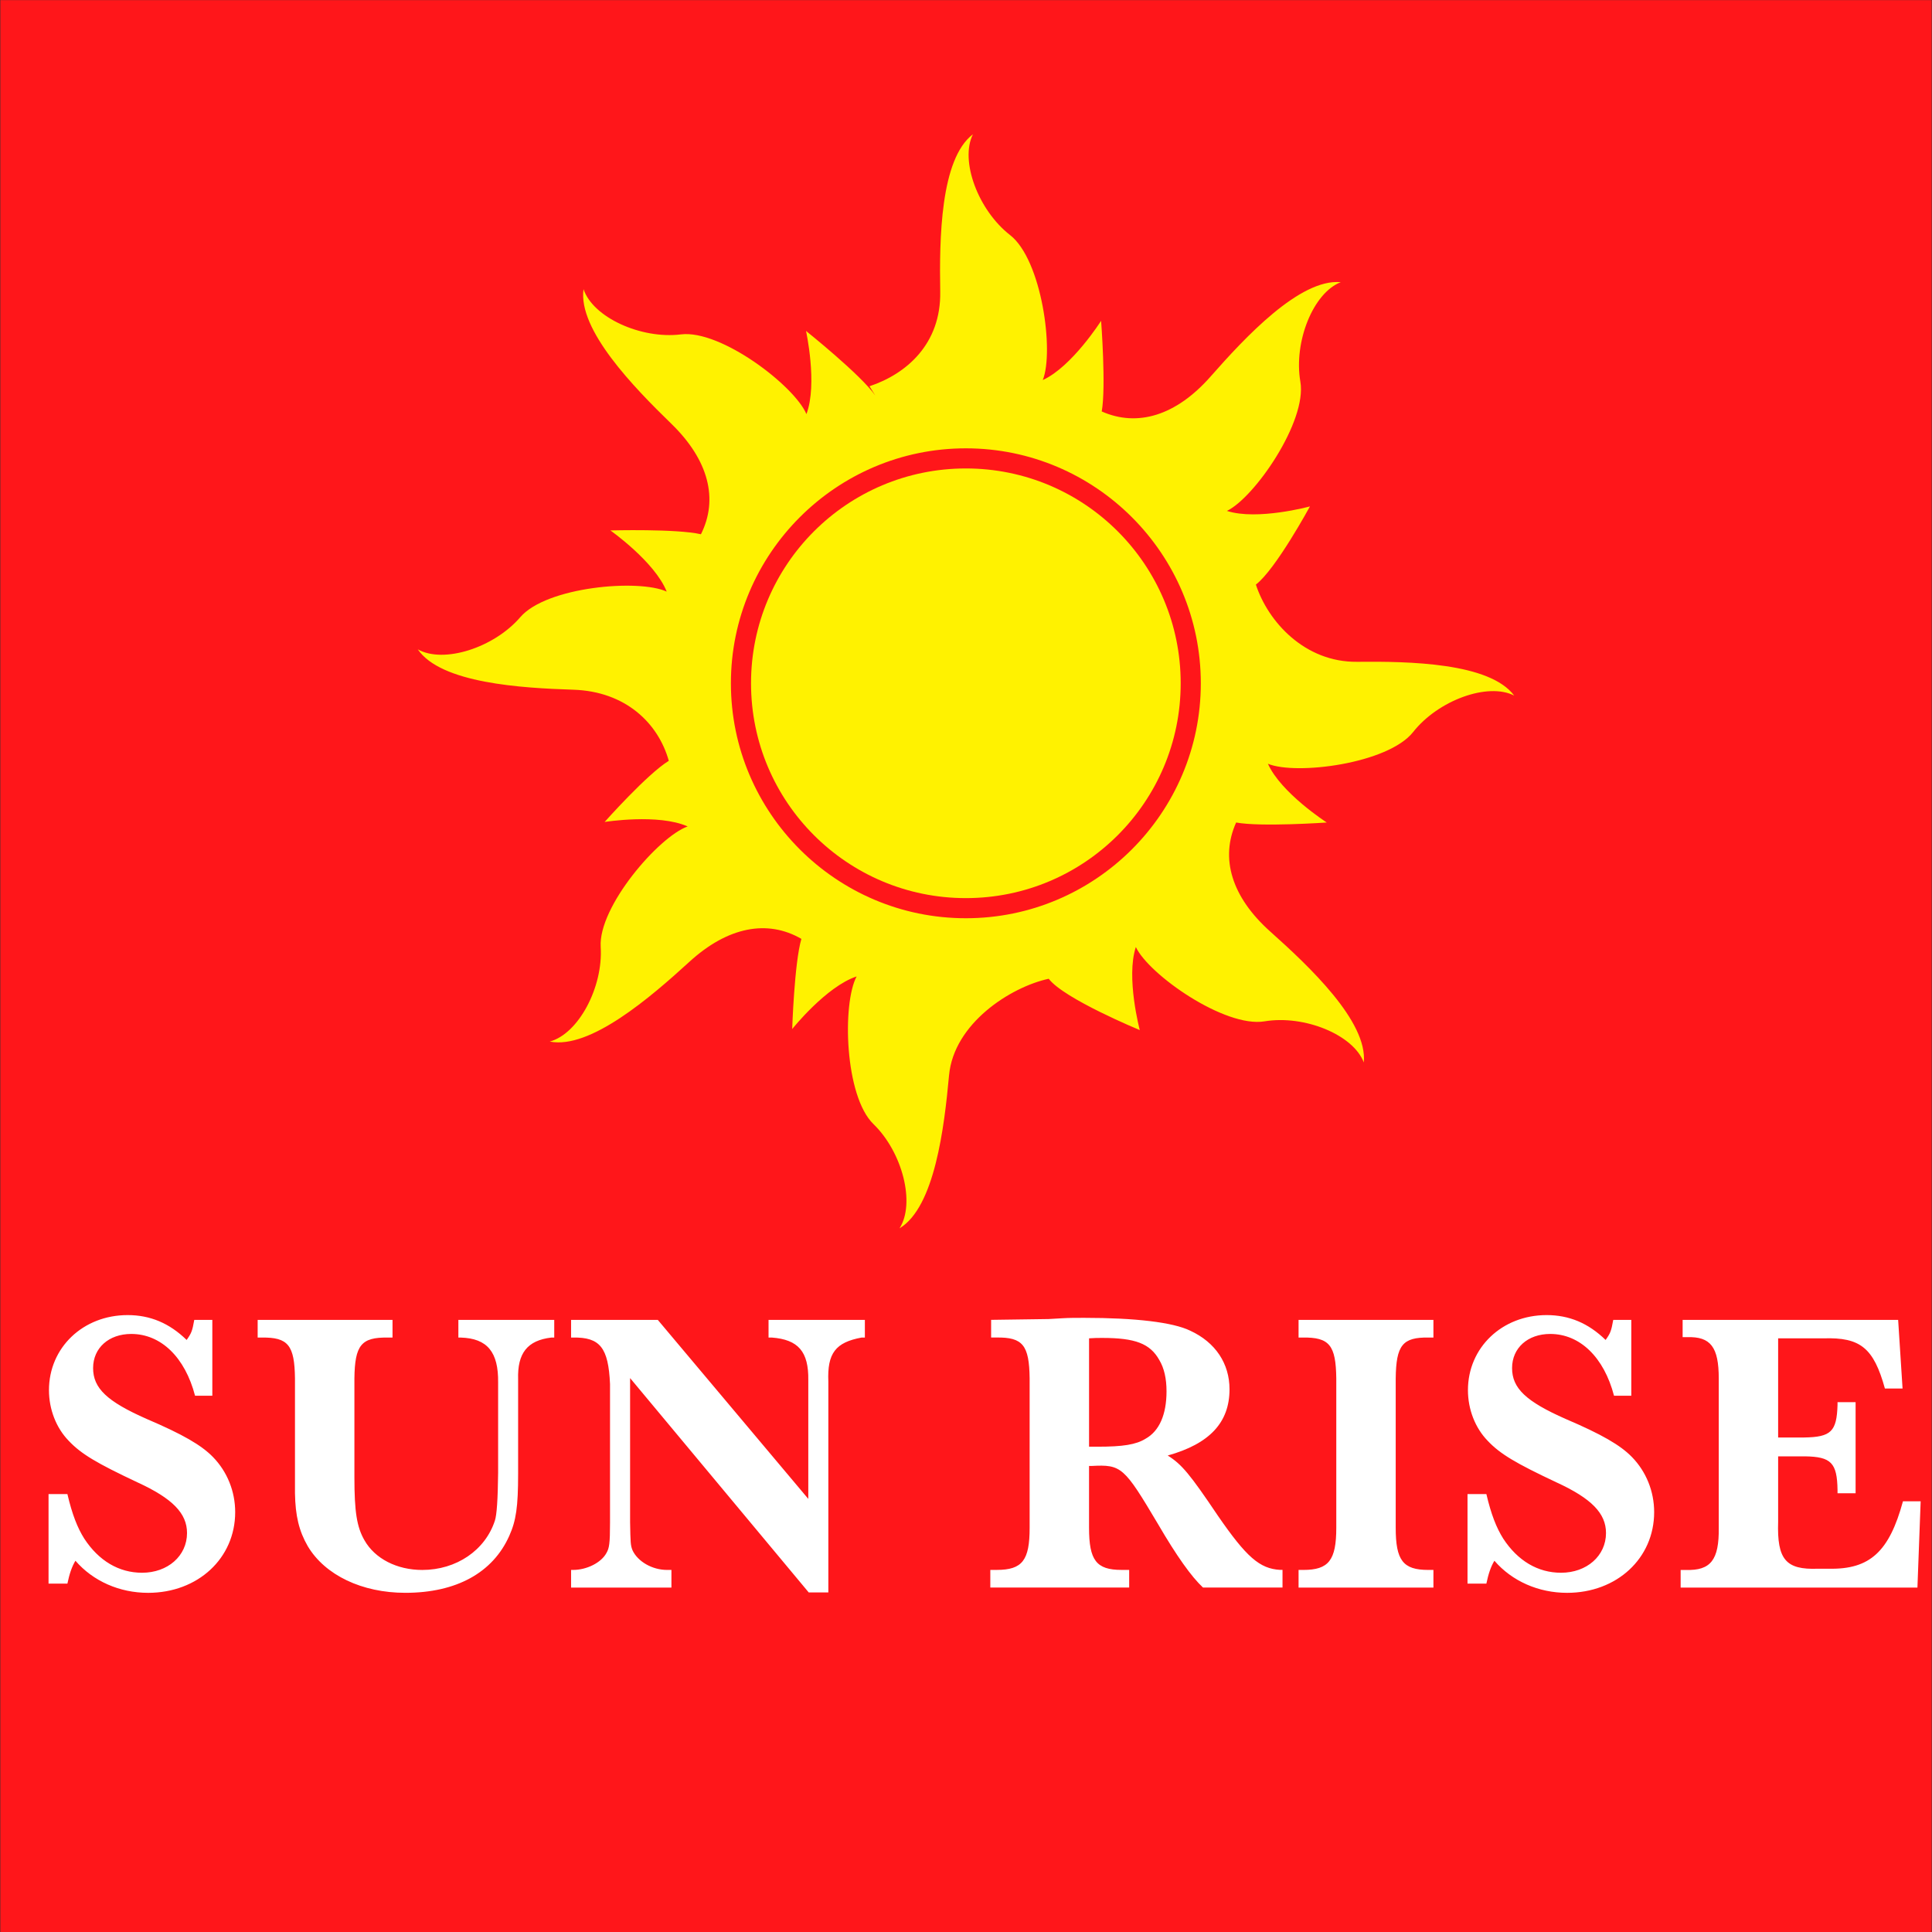
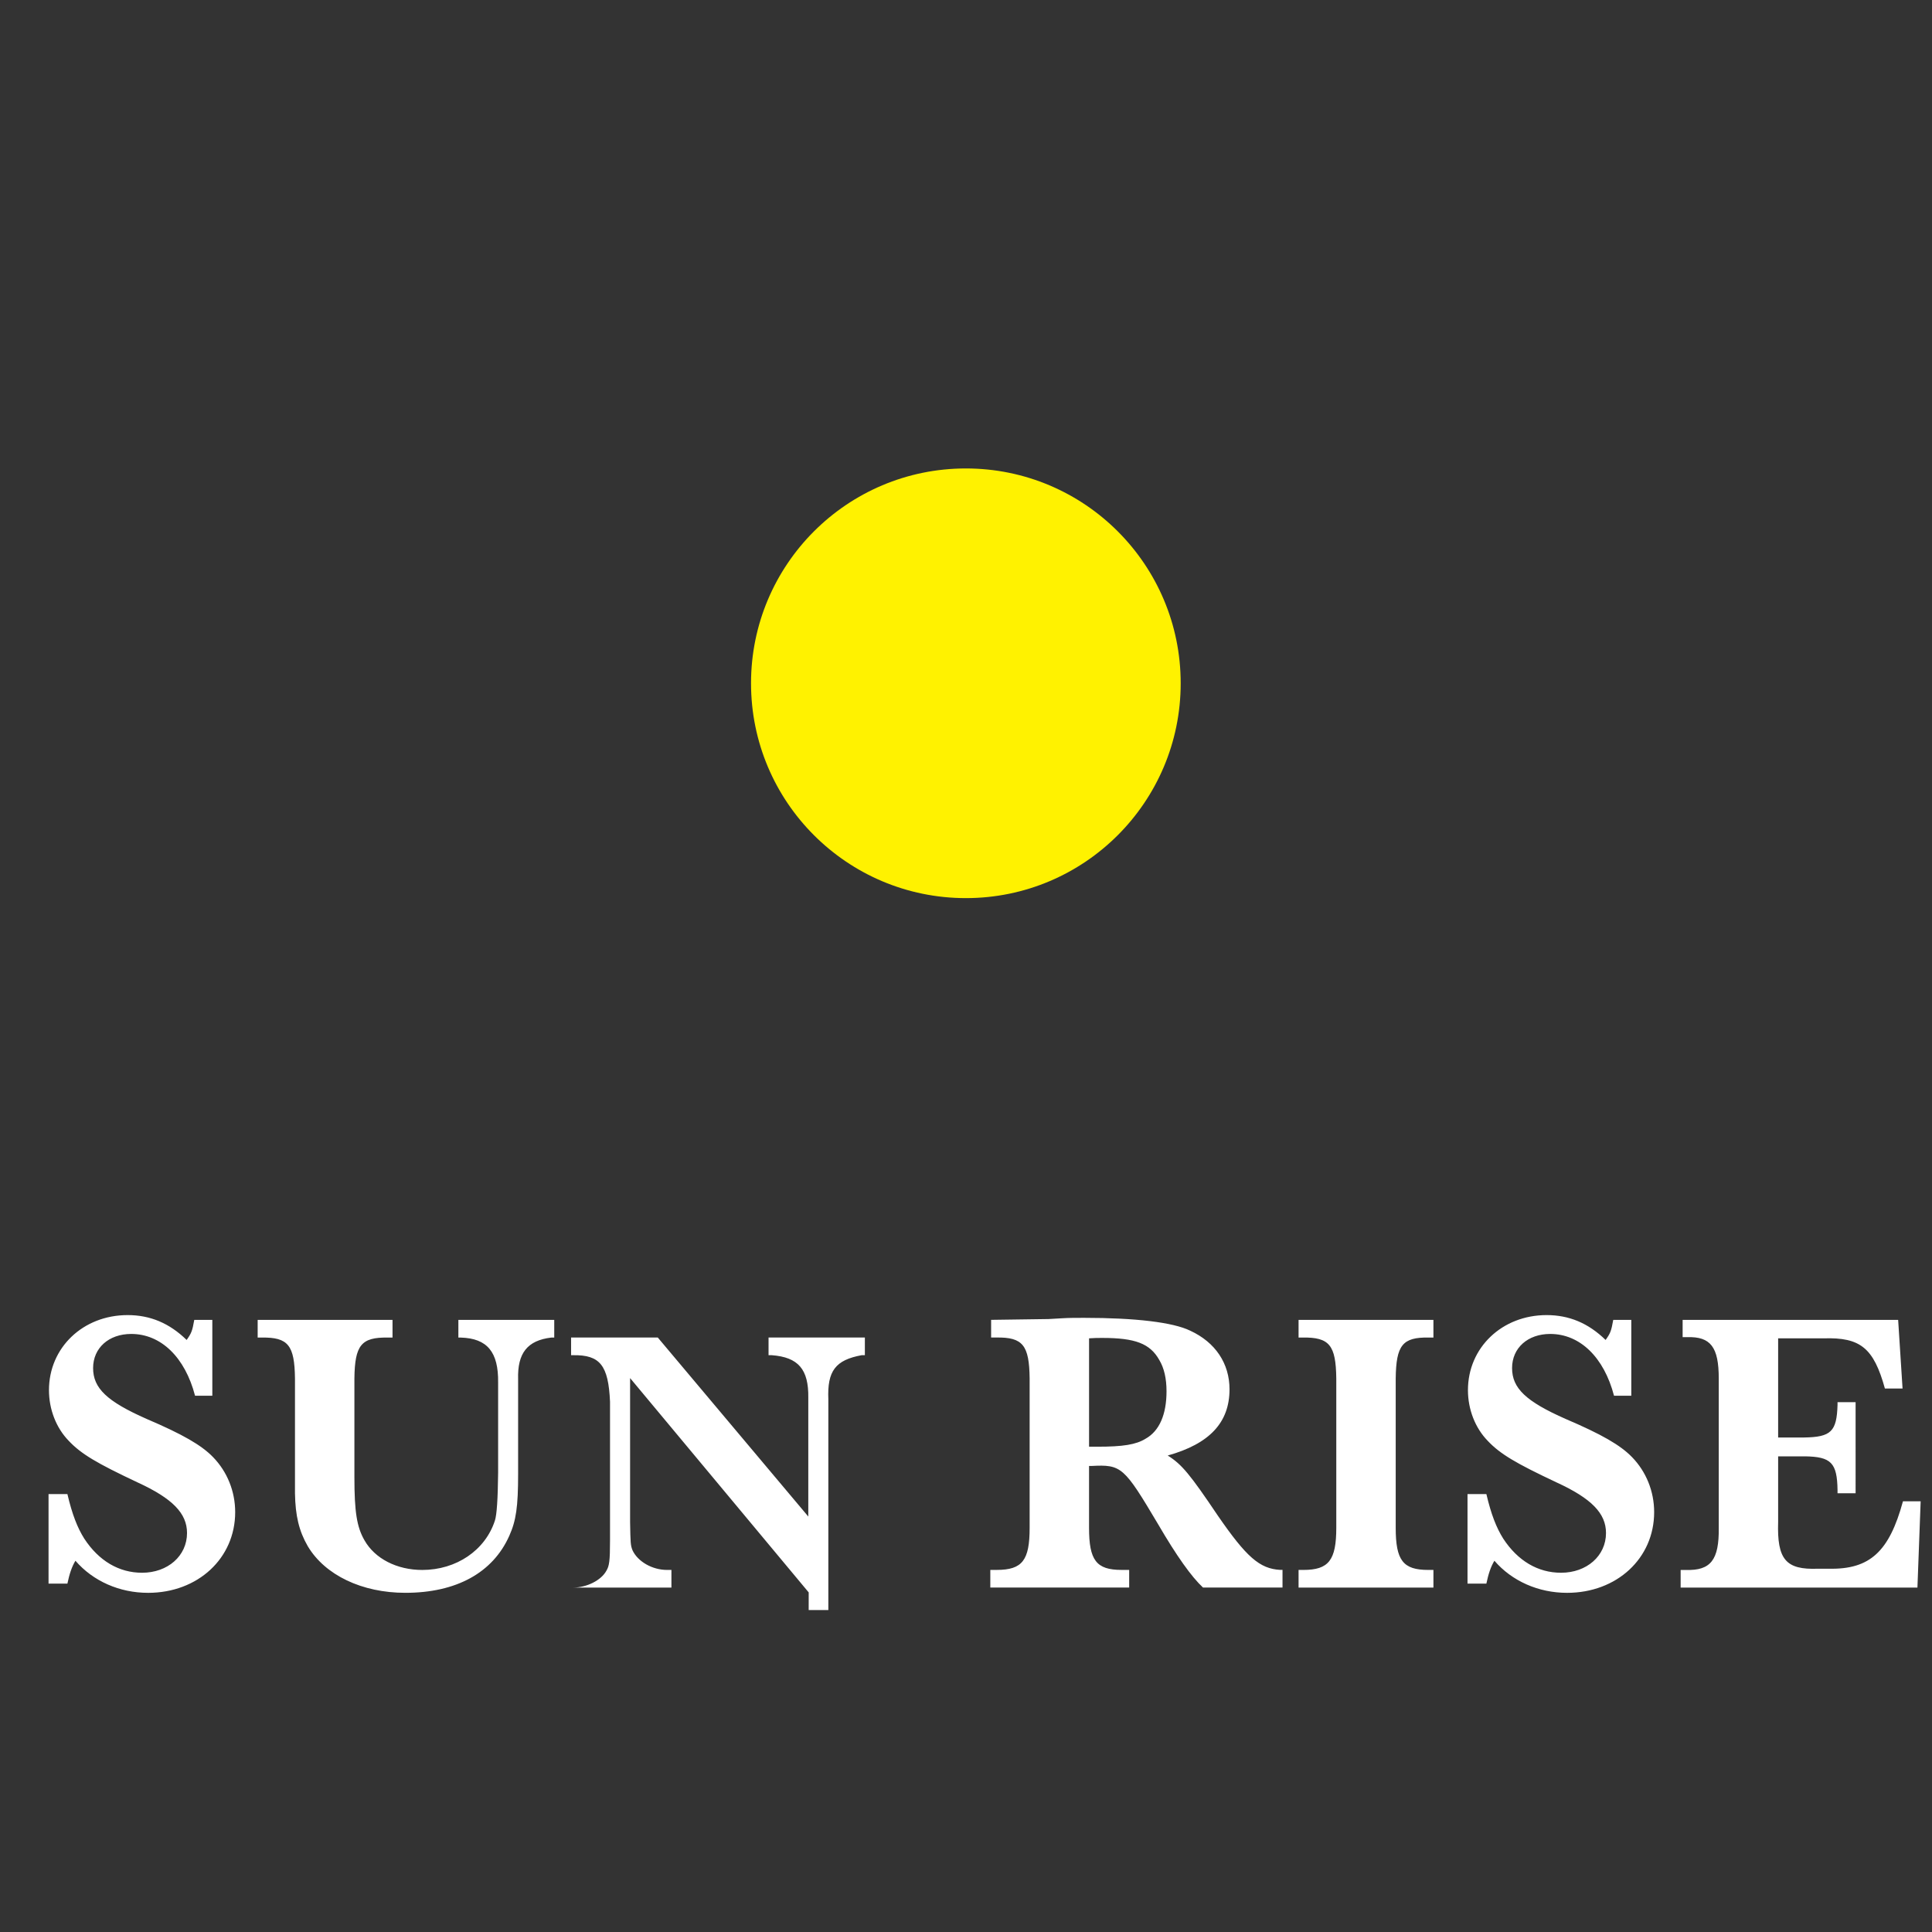
<svg xmlns="http://www.w3.org/2000/svg" id="Layer_1" data-name="Layer 1" version="1.1" viewBox="0 0 960 960">
  <rect x="0" y="0" width="960" height="960" fill="#333333" stroke="none" />
  <defs>
    <style>.cls-2{stroke-width:0;fill:#fff200}</style>
  </defs>
-   <path fill="#ff161a" stroke-width="0" d="M.16.06h959.69V960H.16z" />
-   <path fill="#fff" stroke-width="0" d="M24.12 742.4h9.37c2.39 10.17 4.99 16.75 8.38 22.14 7.18 10.97 17.15 16.95 28.72 16.95 12.76 0 22.34-8.38 22.34-19.74 0-9.77-7.18-17.15-24.53-25.13-20.34-9.57-28.12-14.16-34.3-20.74-6.18-6.38-9.77-15.56-9.77-25.13 0-21.14 16.95-37.29 39.09-37.29 11.17 0 20.74 3.99 29.32 12.36 2.39-3.39 2.79-4.39 3.79-9.97h8.97v37.69h-8.58c-4.99-19.15-16.95-30.71-31.71-30.71-11.17 0-18.95 6.98-18.95 16.95s6.78 16.55 26.72 25.33c17.75 7.58 27.12 12.96 32.91 18.95 6.98 7.18 10.97 16.95 10.97 27.32 0 22.93-18.55 40.09-43.28 40.09-14.16 0-27.32-5.78-36.1-15.95-1.8 2.99-2.99 6.58-3.99 11.37h-9.37v-44.47zm251.28-86.56v8.78H274c-11.97 1.4-16.95 7.78-16.55 20.74v46.87c0 16.55-1 23.33-4.39 30.91-8.18 18.35-26.32 28.32-51.65 28.32-21.54 0-39.89-8.77-48.46-23.13-4.39-7.58-6.18-15.16-6.38-26.32v-57.04c-.2-16.55-3.39-20.54-16.55-20.34h-1.99v-8.78h67.01v8.78h-2.39c-13.16-.2-16.35 3.79-16.55 20.34v49.06c0 17.15 1.2 24.73 4.99 31.31 5.19 9.17 16.15 14.76 28.72 14.76 16.95 0 31.31-9.77 36.1-24.53q1.4-4.19 1.6-23.73v-44.87c.2-15.16-5.38-21.94-18.55-22.34h-1.2v-8.78h47.66zm126.44 135.42l-88.75-106.5v71.6c.2 10.37.2 11.37 1.2 13.96 2.59 5.58 9.77 9.77 17.15 9.77h2.19v8.77h-49.86v-8.77h1c6.78 0 13.96-3.59 16.55-8.38 1.4-2.39 1.8-4.59 1.8-15.16v-68.8c-.8-18.15-4.99-23.33-18.35-23.13h-1v-8.78h43.08l74.79 88.95v-59.03c.2-14.16-4.99-20.14-18.15-21.14h-1.6v-8.78h47.86v8.78h-1.6c-12.96 2.39-17.15 7.78-16.55 21.94v104.7h-9.77zm195.94-2.4c-5.78-5.39-13.16-15.75-22.34-31.51-16.95-28.52-18.15-29.71-33.1-28.92h-1.2v30.71c0 16.15 3.59 20.94 16.15 20.94h3.79v8.77h-69v-8.77h3.19c12.76 0 16.35-4.79 16.35-20.94v-74.19c-.2-16.55-3.39-20.54-16.55-20.34h-2.59v-8.78l28.52-.4c.6 0 3.19-.2 6.98-.4 3.19-.2 6.78-.2 10.77-.2 25.33 0 44.07 2.19 52.65 6.38 12.56 5.78 19.54 16.35 19.54 29.12 0 16.55-9.97 27.12-30.71 32.91 6.98 4.39 10.97 9.17 24.93 29.91 14.16 20.54 20.74 26.33 30.91 26.92h1.2v8.77h-39.49zm-53.64-70h1.2c12.56 0 19.15-1 23.93-3.99 6.78-3.79 10.37-11.97 10.37-23.53 0-6.38-1.2-11.57-3.59-15.56-4.59-8.18-11.97-10.97-28.32-10.97-2.19 0-3.99 0-6.58.2v53.85h2.99zm101.11-63.02h67.01v8.78h-2.39c-12.96-.2-16.15 3.79-16.35 20.34v74.19c0 16.15 3.59 20.94 16.15 20.94h2.59v8.77h-67.01v-8.77h2.39c12.56 0 16.35-4.79 16.35-20.94v-74.19c-.2-16.55-3.39-20.54-16.75-20.34h-1.99v-8.78zm83.95 86.56h9.37c2.39 10.17 4.99 16.75 8.38 22.14 7.18 10.97 17.15 16.95 28.72 16.95 12.76 0 22.34-8.38 22.34-19.74 0-9.77-7.18-17.15-24.53-25.13-20.34-9.57-28.12-14.16-34.3-20.74-6.18-6.38-9.77-15.56-9.77-25.13 0-21.14 16.95-37.29 39.09-37.29 11.17 0 20.74 3.99 29.32 12.36 2.39-3.39 2.79-4.39 3.79-9.97h8.97v37.69H802c-4.99-19.15-16.95-30.71-31.71-30.71-11.17 0-18.95 6.98-18.95 16.95s6.78 16.55 26.72 25.33c17.75 7.58 27.12 12.96 32.91 18.95 6.98 7.18 10.97 16.95 10.97 27.32 0 22.93-18.55 40.09-43.28 40.09-14.16 0-27.32-5.78-36.1-15.95-1.8 2.99-2.99 6.58-3.99 11.37h-9.37v-44.47zm225.16 3.59l-1.6 42.88H835.1v-8.77h2.59c12.36.4 16.55-4.99 16.35-20.94v-74.19c0-15.56-3.99-20.94-15.76-20.54h-2.19v-8.58h107.09l2.19 34.1h-8.77c-5.58-20.14-12.16-25.53-30.51-24.93h-22.54v49.26h12.96c13.36-.2 16.15-2.99 16.55-16.15v-1.4h8.98V742h-8.98v-1.6c-.2-13.56-3.19-16.55-16.15-16.75h-13.36v32.51c-.6 18.75 3.79 23.93 19.74 23.33h5.58c20.34.4 29.91-8.58 36.7-33.5h8.77z" />
+   <path fill="#fff" stroke-width="0" d="M24.12 742.4h9.37c2.39 10.17 4.99 16.75 8.38 22.14 7.18 10.97 17.15 16.95 28.72 16.95 12.76 0 22.34-8.38 22.34-19.74 0-9.77-7.18-17.15-24.53-25.13-20.34-9.57-28.12-14.16-34.3-20.74-6.18-6.38-9.77-15.56-9.77-25.13 0-21.14 16.95-37.29 39.09-37.29 11.17 0 20.74 3.99 29.32 12.36 2.39-3.39 2.79-4.39 3.79-9.97h8.97v37.69h-8.58c-4.99-19.15-16.95-30.71-31.71-30.71-11.17 0-18.95 6.98-18.95 16.95s6.78 16.55 26.72 25.33c17.75 7.58 27.12 12.96 32.91 18.95 6.98 7.18 10.97 16.95 10.97 27.32 0 22.93-18.55 40.09-43.28 40.09-14.16 0-27.32-5.78-36.1-15.95-1.8 2.99-2.99 6.58-3.99 11.37h-9.37v-44.47zm251.28-86.56v8.78H274c-11.97 1.4-16.95 7.78-16.55 20.74v46.87c0 16.55-1 23.33-4.39 30.91-8.18 18.35-26.32 28.32-51.65 28.32-21.54 0-39.89-8.77-48.46-23.13-4.39-7.58-6.18-15.16-6.38-26.32v-57.04c-.2-16.55-3.39-20.54-16.55-20.34h-1.99v-8.78h67.01v8.78h-2.39c-13.16-.2-16.35 3.79-16.55 20.34v49.06c0 17.15 1.2 24.73 4.99 31.31 5.19 9.17 16.15 14.76 28.72 14.76 16.95 0 31.31-9.77 36.1-24.53q1.4-4.19 1.6-23.73v-44.87c.2-15.16-5.38-21.94-18.55-22.34h-1.2v-8.78h47.66zm126.44 135.42l-88.75-106.5v71.6c.2 10.37.2 11.37 1.2 13.96 2.59 5.58 9.77 9.77 17.15 9.77h2.19v8.77h-49.86h1c6.78 0 13.96-3.59 16.55-8.38 1.4-2.39 1.8-4.59 1.8-15.16v-68.8c-.8-18.15-4.99-23.33-18.35-23.13h-1v-8.78h43.08l74.79 88.95v-59.03c.2-14.16-4.99-20.14-18.15-21.14h-1.6v-8.78h47.86v8.78h-1.6c-12.96 2.39-17.15 7.78-16.55 21.94v104.7h-9.77zm195.94-2.4c-5.78-5.39-13.16-15.75-22.34-31.51-16.95-28.52-18.15-29.71-33.1-28.92h-1.2v30.71c0 16.15 3.59 20.94 16.15 20.94h3.79v8.77h-69v-8.77h3.19c12.76 0 16.35-4.79 16.35-20.94v-74.19c-.2-16.55-3.39-20.54-16.55-20.34h-2.59v-8.78l28.52-.4c.6 0 3.19-.2 6.98-.4 3.19-.2 6.78-.2 10.77-.2 25.33 0 44.07 2.19 52.65 6.38 12.56 5.78 19.54 16.35 19.54 29.12 0 16.55-9.97 27.12-30.71 32.91 6.98 4.39 10.97 9.17 24.93 29.91 14.16 20.54 20.74 26.33 30.91 26.92h1.2v8.77h-39.49zm-53.64-70h1.2c12.56 0 19.15-1 23.93-3.99 6.78-3.79 10.37-11.97 10.37-23.53 0-6.38-1.2-11.57-3.59-15.56-4.59-8.18-11.97-10.97-28.32-10.97-2.19 0-3.99 0-6.58.2v53.85h2.99zm101.11-63.02h67.01v8.78h-2.39c-12.96-.2-16.15 3.79-16.35 20.34v74.19c0 16.15 3.59 20.94 16.15 20.94h2.59v8.77h-67.01v-8.77h2.39c12.56 0 16.35-4.79 16.35-20.94v-74.19c-.2-16.55-3.39-20.54-16.75-20.34h-1.99v-8.78zm83.95 86.56h9.37c2.39 10.17 4.99 16.75 8.38 22.14 7.18 10.97 17.15 16.95 28.72 16.95 12.76 0 22.34-8.38 22.34-19.74 0-9.77-7.18-17.15-24.53-25.13-20.34-9.57-28.12-14.16-34.3-20.74-6.18-6.38-9.77-15.56-9.77-25.13 0-21.14 16.95-37.29 39.09-37.29 11.17 0 20.74 3.99 29.32 12.36 2.39-3.39 2.79-4.39 3.79-9.97h8.97v37.69H802c-4.99-19.15-16.95-30.71-31.71-30.71-11.17 0-18.95 6.98-18.95 16.95s6.78 16.55 26.72 25.33c17.75 7.58 27.12 12.96 32.91 18.95 6.98 7.18 10.97 16.95 10.97 27.32 0 22.93-18.55 40.09-43.28 40.09-14.16 0-27.32-5.78-36.1-15.95-1.8 2.99-2.99 6.58-3.99 11.37h-9.37v-44.47zm225.16 3.59l-1.6 42.88H835.1v-8.77h2.59c12.36.4 16.55-4.99 16.35-20.94v-74.19c0-15.56-3.99-20.94-15.76-20.54h-2.19v-8.58h107.09l2.19 34.1h-8.77c-5.58-20.14-12.16-25.53-30.51-24.93h-22.54v49.26h12.96c13.36-.2 16.15-2.99 16.55-16.15v-1.4h8.98V742h-8.98v-1.6c-.2-13.56-3.19-16.55-16.15-16.75h-13.36v32.51c-.6 18.75 3.79 23.93 19.74 23.33h5.58c20.34.4 29.91-8.58 36.7-33.5h8.77z" />
  <circle cx="479.93" cy="339.52" r="106.75" class="cls-2" />
-   <path d="M479.93 456.27c-64.38 0-116.75-52.38-116.75-116.75s52.38-116.75 116.75-116.75 116.75 52.38 116.75 116.75-52.38 116.75-116.75 116.75zm-45.02-259.75c-7.12-10.27-34.41-32.08-34.41-32.08s5.84 26.42.21 41.32c-5.87-13.99-42.46-42.04-62.35-39.6-19.89 2.44-43.78-8.49-48.41-22.48-2.84 20.19 25.05 48.83 43.64 66.89 18.6 18.06 23.44 37.52 14.7 54.9-12.18-2.8-44.99-1.9-44.99-1.9s22.11 15.6 27.98 30.4c-13.76-6.39-59.7-2.48-72.76 12.71-13.06 15.19-38.08 23.21-50.92 15.98 11.49 16.84 51.4 19.23 77.31 20.06s42.17 16.6 47.41 35.33c-10.67 6.5-31.88 30.38-31.88 30.38s26.72-4.26 41.26 2.23c-14.32 5.03-44.48 39.89-43.22 59.89 1.26 20-11.07 43.2-25.31 46.99 19.98 4.03 50.23-22.11 69.36-39.6 19.13-17.49 38.85-21.17 55.67-11.42-3.51 11.99-4.56 44.8-4.56 44.8s16.88-21.14 32.01-26.13c-7.2 13.36-6.02 59.44 8.38 73.38 14.39 13.94 20.91 39.39 12.93 51.78 17.49-10.47 22.24-50.17 24.61-75.98 2.36-25.82 30.53-43.91 49.53-48.03 7.55 9.96 45.25 25.5 45.25 25.5s-6.95-26.15-1.96-41.27c6.45 13.73 44.19 40.21 63.96 36.93s44.1 6.64 49.31 20.42c1.99-20.29-27.09-47.73-46.43-64.99-19.34-17.26-25-36.5-17-54.23 12.29 2.28 45.03 0 45.03 0s-22.75-14.65-29.24-29.19c14.02 5.81 59.75-.04 72.16-15.77s37.07-24.79 50.21-18.11c-12.19-16.34-52.16-17.05-78.09-16.78s-44.23-19.88-50.26-38.37c9.91-7.61 26.86-38.85 26.86-38.85s-26.1 7.13-41.26 2.24c13.69-6.55 39.91-44.47 36.5-64.21s6.34-44.14 20.08-49.45c-20.3-1.85-47.55 27.41-64.67 46.87-17.13 19.46-36.33 25.25-54.11 17.37 2.2-12.3-.31-45.03-.31-45.03s-14.5 22.84-28.99 29.43c5.71-14.06-.44-59.75-16.25-72.05s-25.04-36.9-18.45-50.08c-16.25 12.3-16.69 52.28-16.25 78.2s-16.69 40.86-35.15 47.01" class="cls-2" />
</svg>